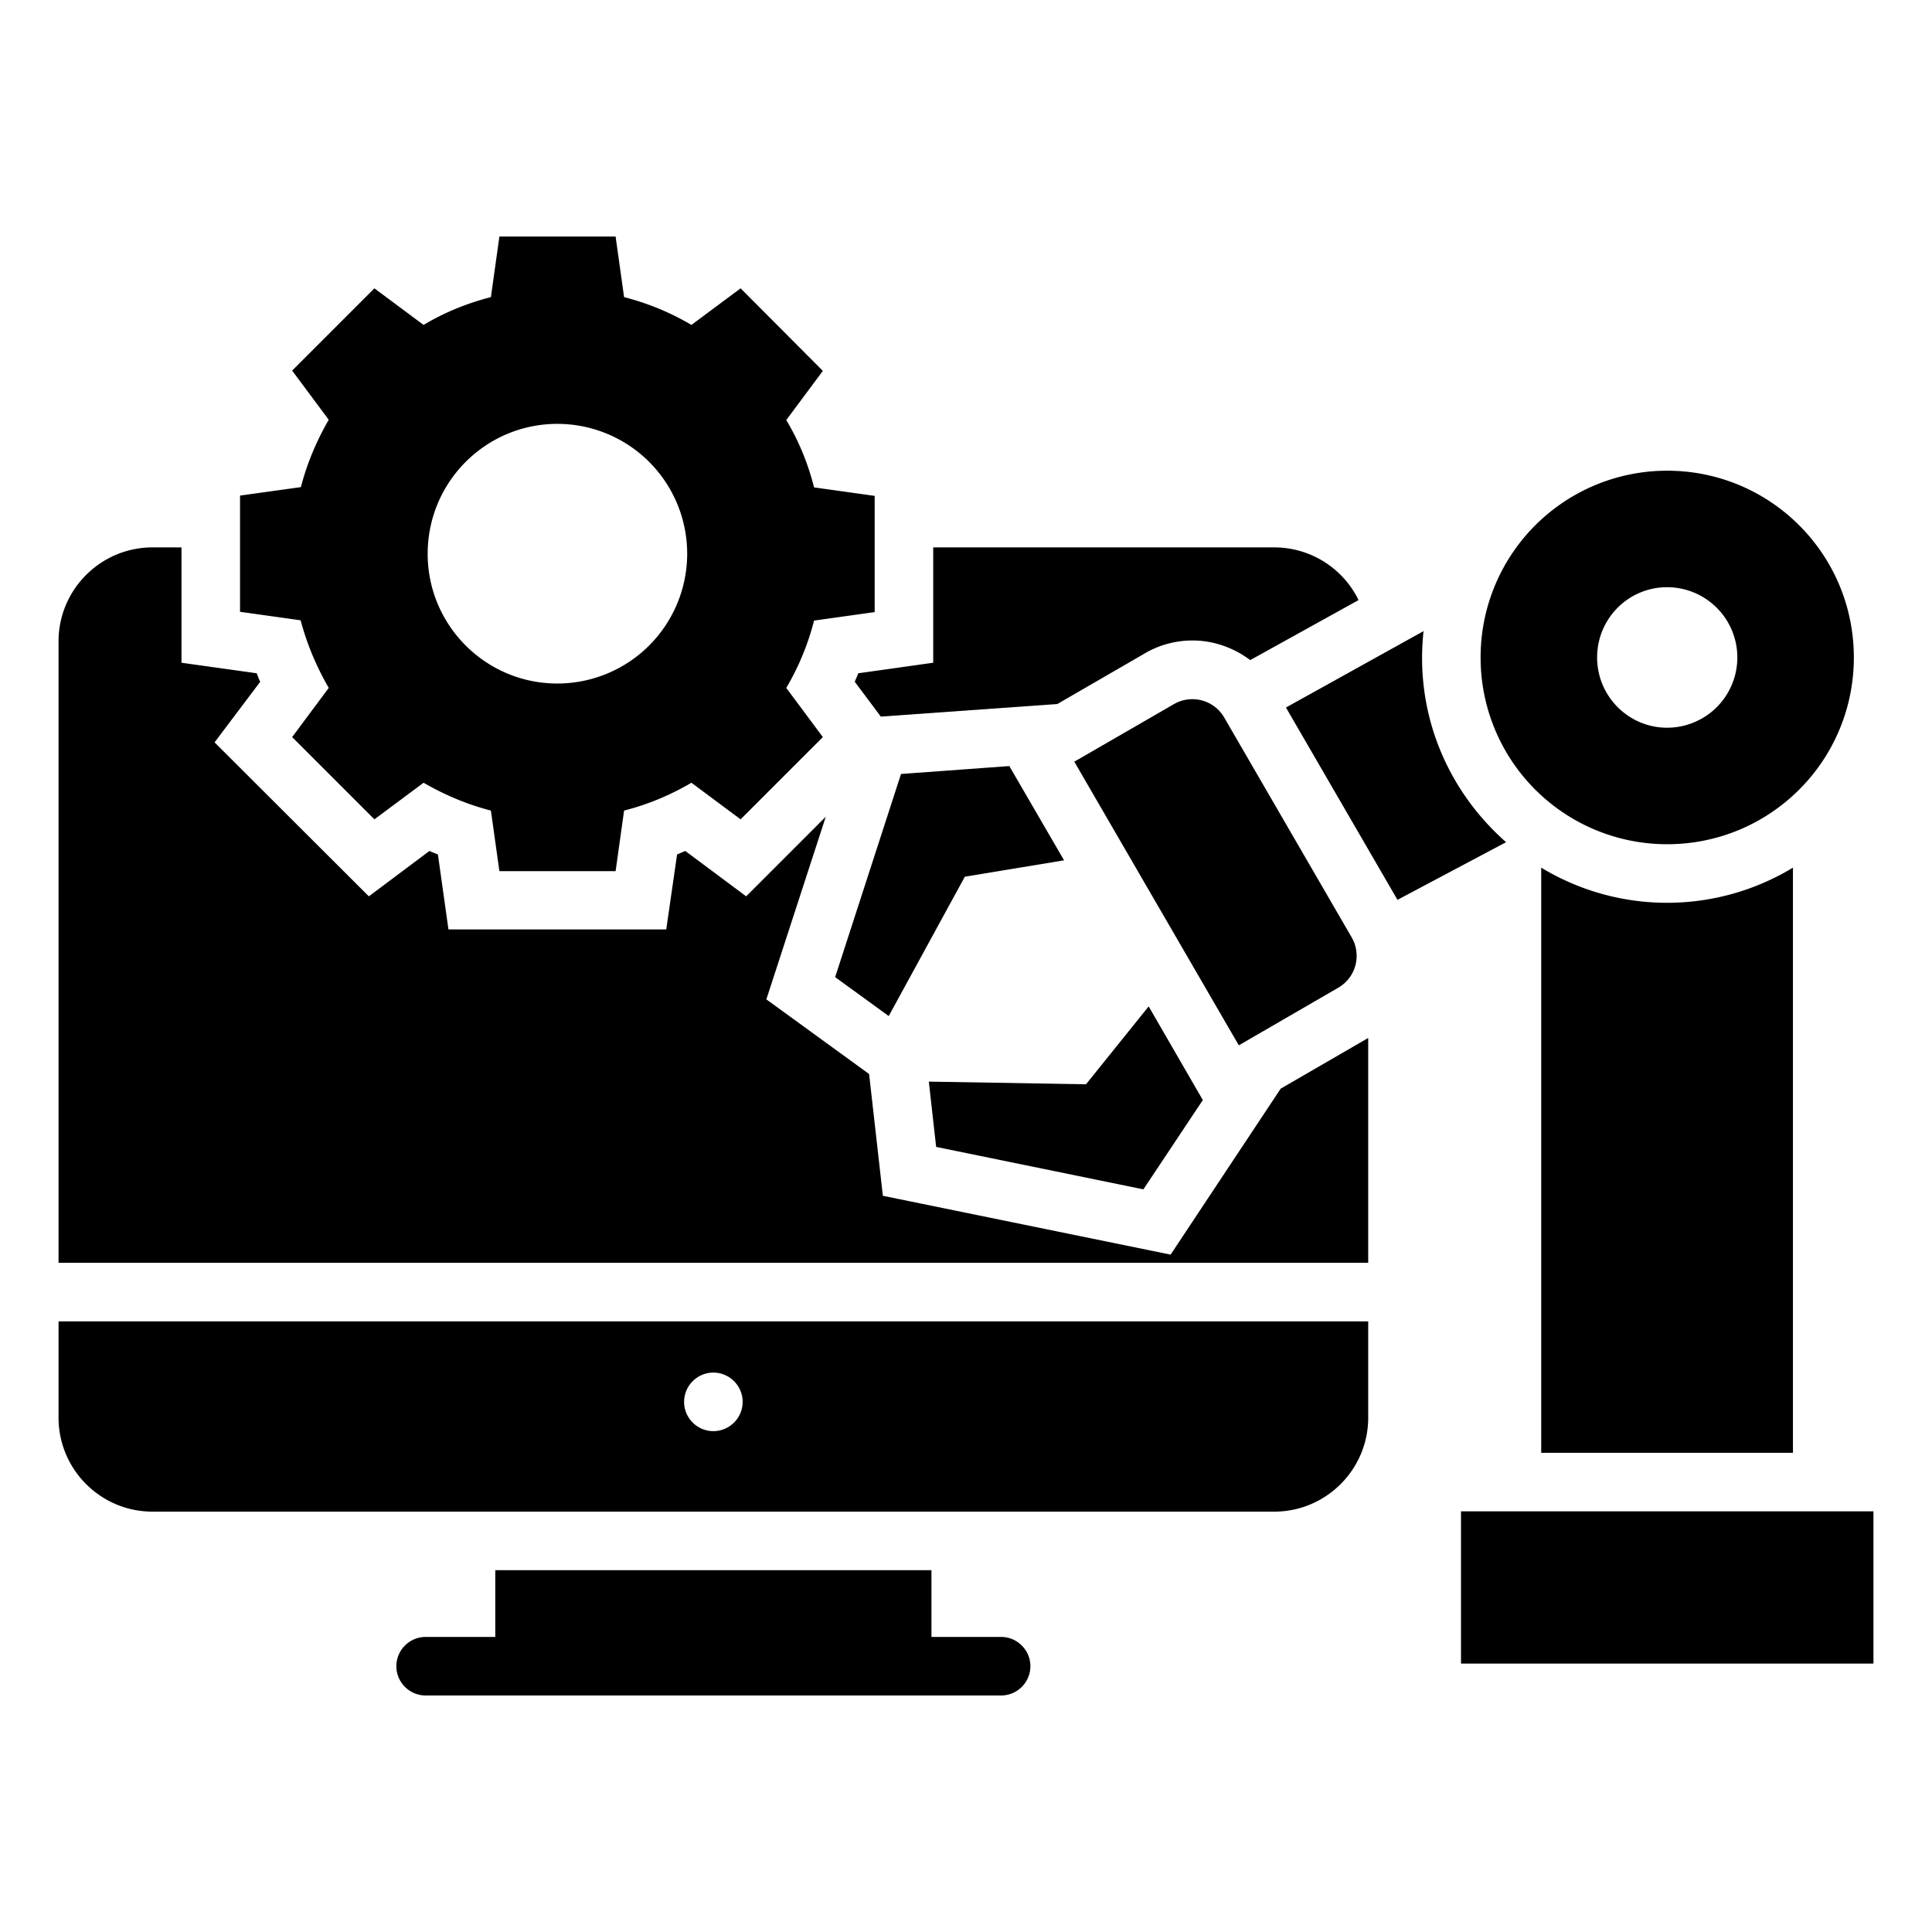
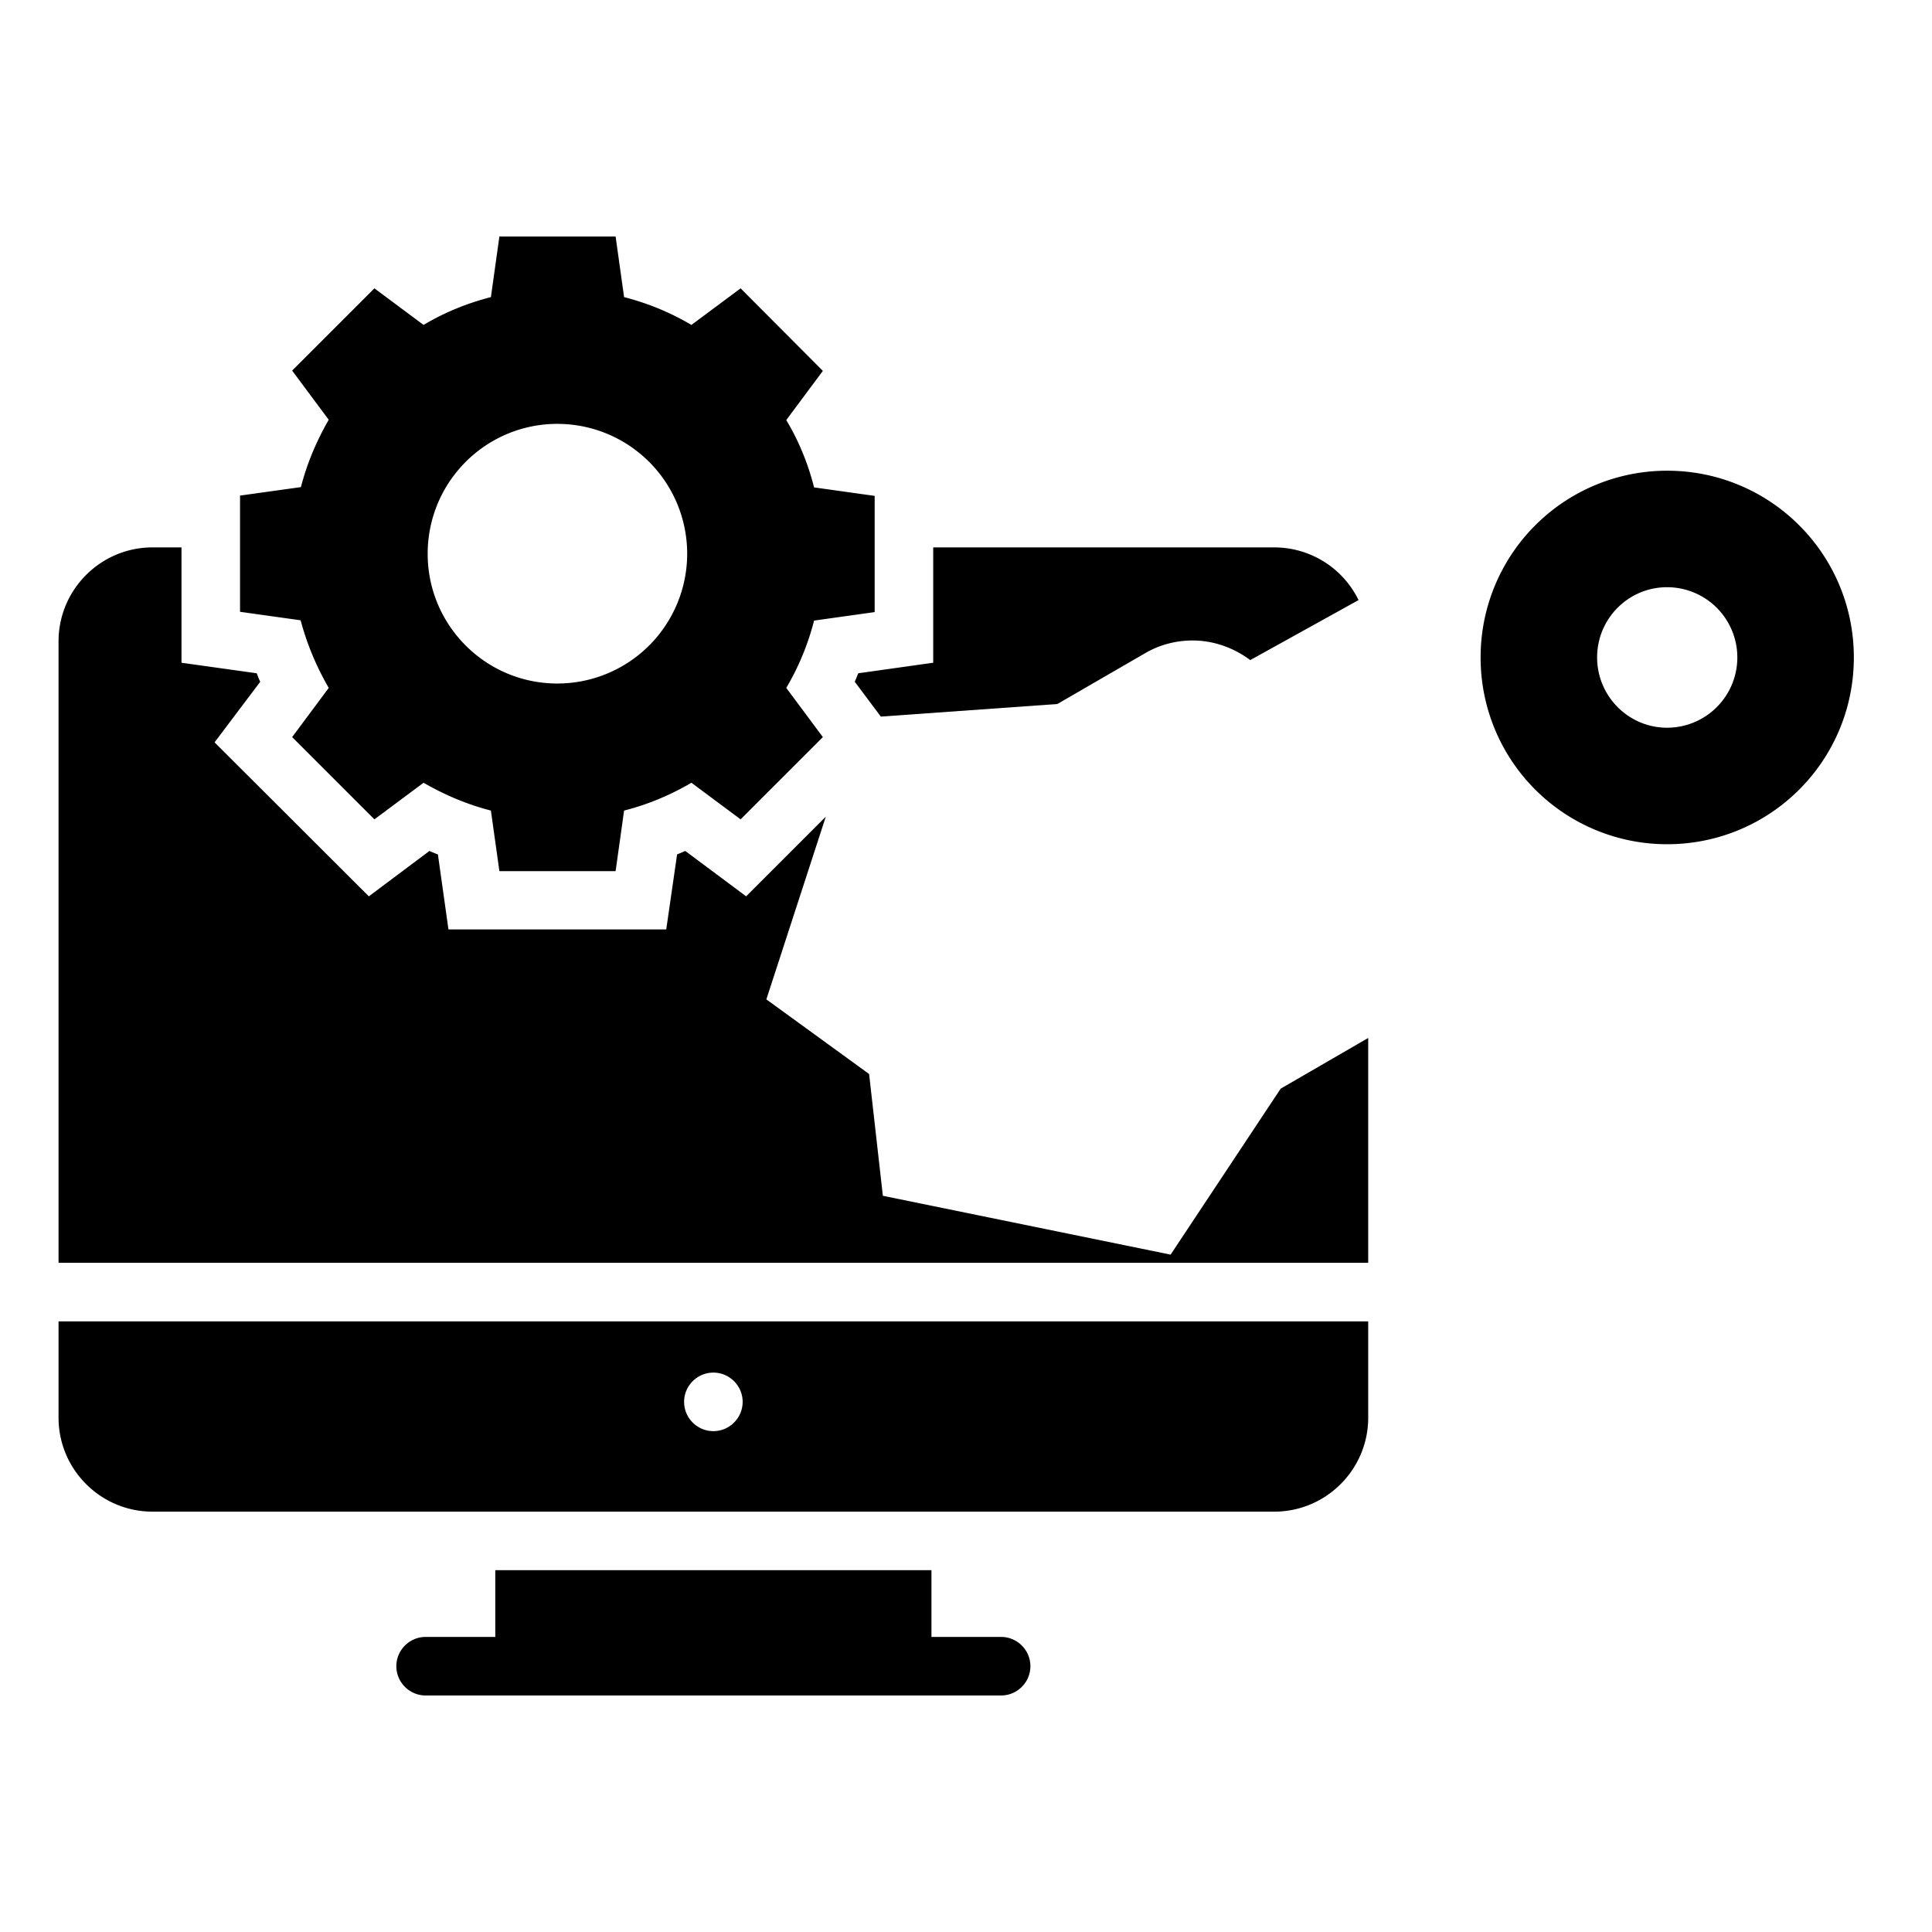
<svg xmlns="http://www.w3.org/2000/svg" viewBox="0 0 66 66" id="advanced-manufacturing">
  <path d="M34.2 55.92h-2.38v-2.28h-14.9v2.28h-2.38c-.55 0-1 .45-1 1s.45 1 1 1H34.2c.55 0 1-.45 1-1s-.45-1-1-1zM11.23 23.5l-1.25 1.68 2.81 2.81 1.68-1.25c.71.41 1.48.74 2.3.95l.29 2.07h3.97l.29-2.07c.83-.21 1.6-.54 2.3-.95l1.68 1.25 2.81-2.81-1.25-1.68c.42-.71.74-1.48.95-2.3l2.07-.29v-3.97l-2.07-.29c-.21-.83-.53-1.6-.95-2.3l1.25-1.68-2.81-2.82-1.68 1.25c-.71-.42-1.48-.74-2.3-.95l-.29-2.07h-3.97l-.29 2.07c-.82.21-1.6.53-2.3.95l-1.68-1.25-2.81 2.81 1.25 1.68c-.41.71-.74 1.48-.95 2.3l-2.08.29v3.97l2.07.29c.22.83.55 1.6.96 2.31zm7.81-9.02a4.434 4.434 0 1 1 0 8.87c-2.45 0-4.43-1.99-4.43-4.43 0-2.46 1.99-4.44 4.43-4.44zm10.16 8.81.89 1.19 6.03-.43 2.99-1.73c.49-.29 1.06-.44 1.63-.44.72 0 1.41.25 1.97.67l3.7-2.05a3.202 3.202 0 0 0-2.88-1.8H31.88v3.94l-2.56.36c-.04.1-.08.19-.12.29z" />
  <path d="m43.75 37.19-3.76 5.67-9.83-2.01-.47-4.16-3.51-2.55 2.03-6.24-2.72 2.72-2.08-1.55c-.09.04-.19.08-.28.12l-.37 2.56h-7.44l-.36-2.56c-.1-.04-.2-.08-.29-.12l-2.07 1.55-5.27-5.26 1.56-2.07c-.05-.1-.08-.19-.12-.29l-2.57-.36V18.7h-.99C3.44 18.7 2 20.14 2 21.91v21.23h44.74v-7.68c-.01 0-.01.01-.02.01l-2.97 1.72zM2 48.43c0 1.77 1.44 3.21 3.21 3.21h38.32c1.77 0 3.21-1.44 3.21-3.21v-3.29H2v3.29zm22.37-1.54c.55 0 1 .45 1 1s-.45 1-1 1-1-.45-1-1 .45-1 1-1zm32.58-18.05c3.53 0 6.38-2.85 6.38-6.38s-2.85-6.38-6.38-6.38a6.37 6.37 0 0 0-6.37 6.38 6.37 6.37 0 0 0 6.37 6.38zm0-8.78a2.4 2.4 0 0 1 0 4.8c-1.32 0-2.39-1.08-2.39-2.4 0-1.33 1.07-2.4 2.39-2.4z" />
-   <path d="M45.72 33.74c.6-.35.8-1.11.46-1.71l-4.36-7.52c-.35-.6-1.11-.8-1.71-.46l-3.41 1.97 5.62 9.69 3.4-1.97zM34.48 26.17l-3.7.27-2.25 6.94 1.83 1.33 2.6-4.76 3.39-.56zM39.06 40.63l2.03-3.05-1.85-3.2-2.14 2.66-5.37-.09.25 2.23zM49.91 51.63H64v5.2H49.91zM52.66 49.63h8.59V29.64a8.299 8.299 0 0 1-8.6 0v19.99zm-4.08-27.16c0-.31.02-.61.05-.91l-4.7 2.61 3.81 6.57 3.71-1.97c-1.76-1.55-2.87-3.79-2.87-6.3z" />
</svg>